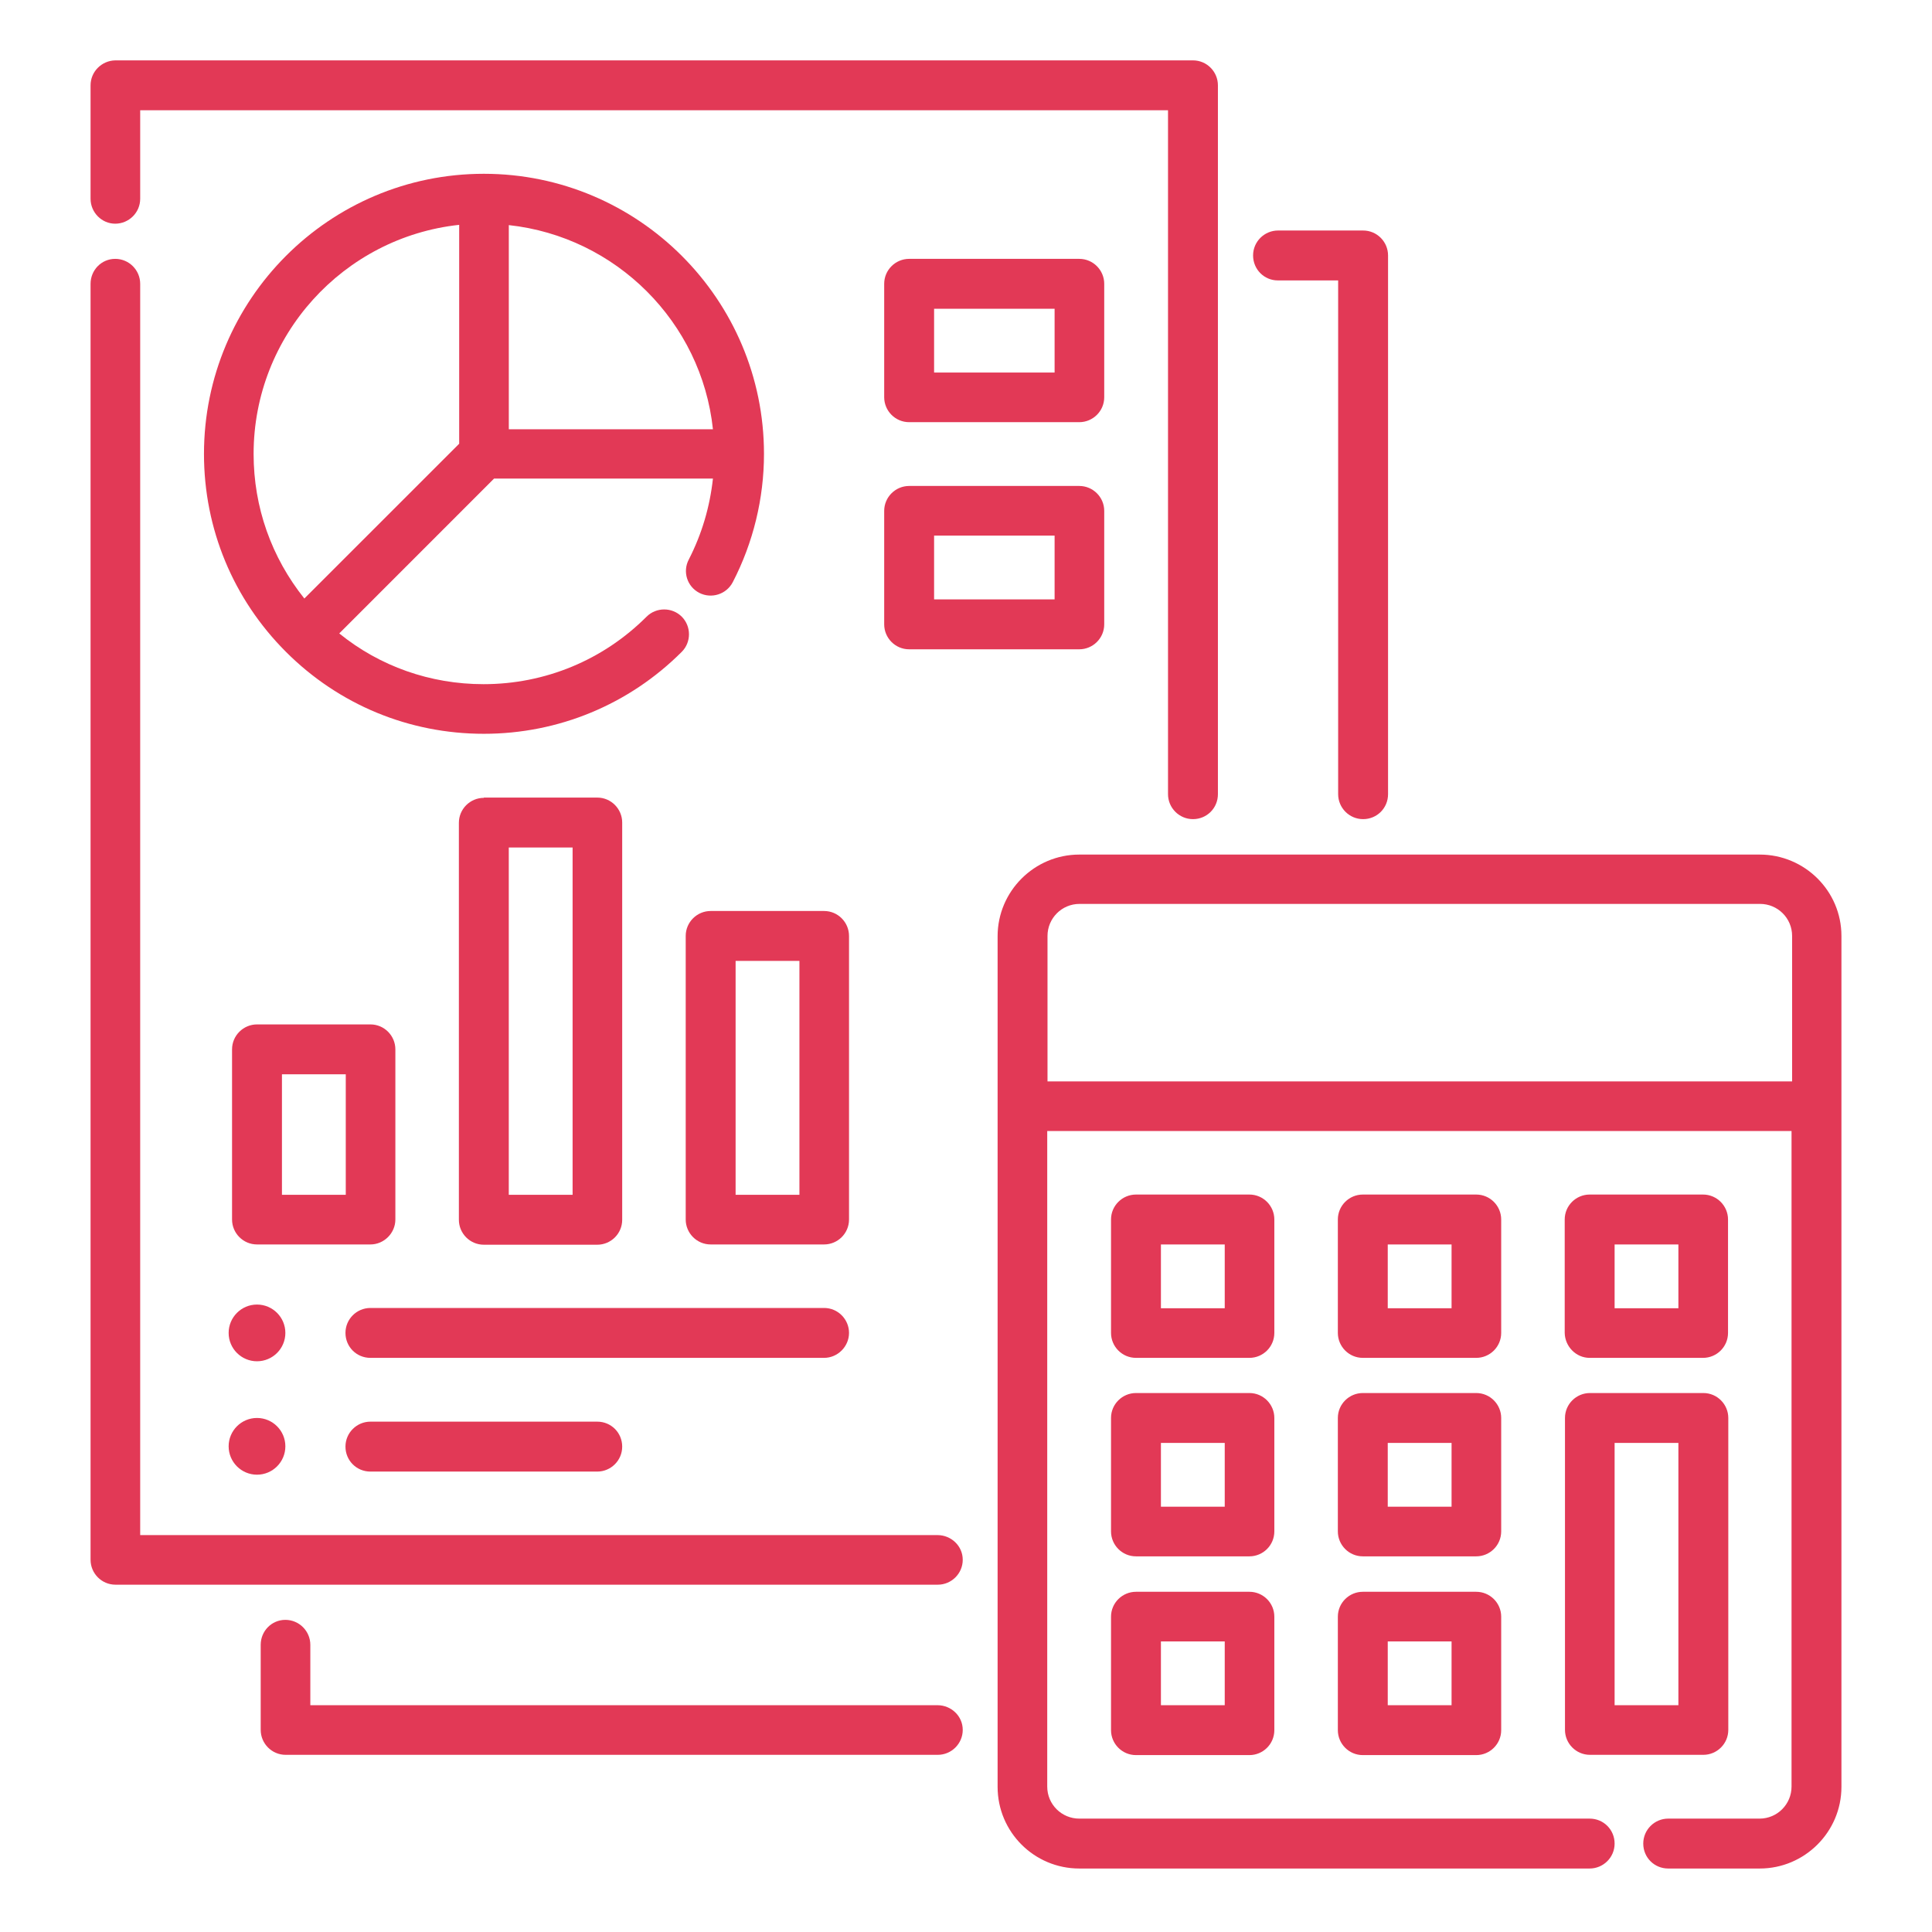
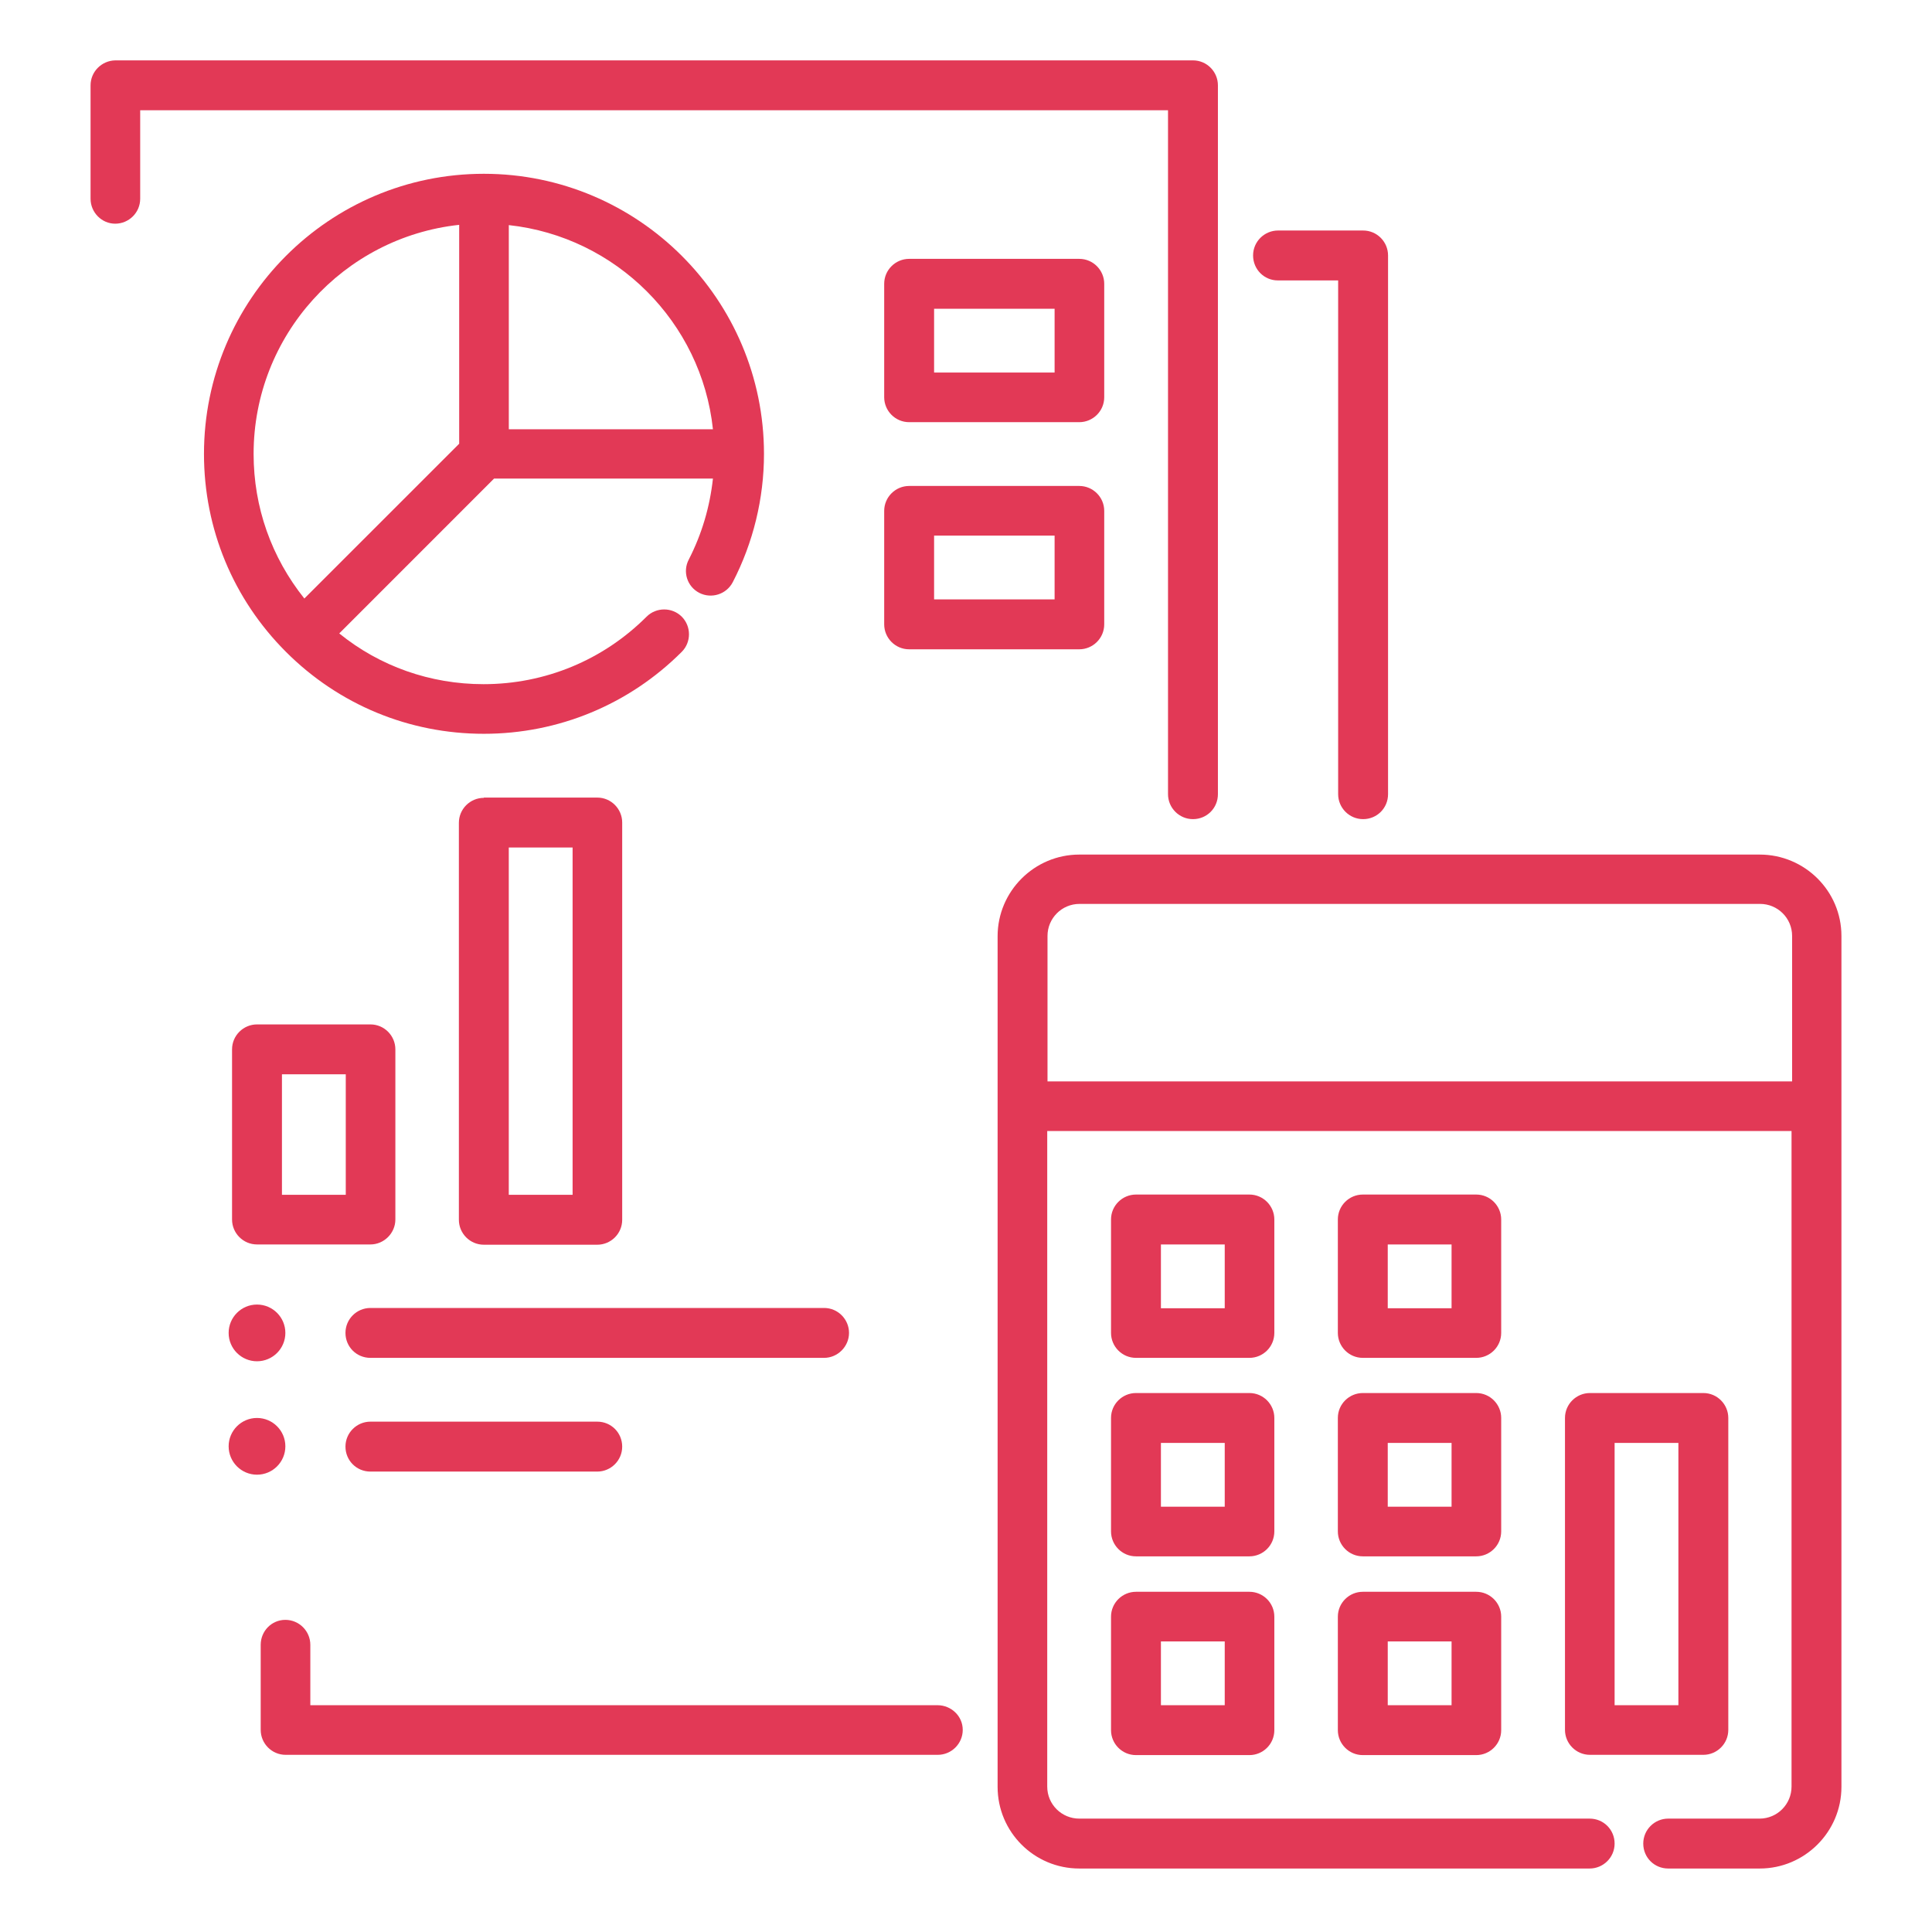
<svg xmlns="http://www.w3.org/2000/svg" width="64" height="64" viewBox="0 0 64 64" fill="none">
  <path d="M23.166 19.64C23.57 19.846 24.068 19.686 24.275 19.283C24.951 17.977 25.308 16.512 25.308 15.037C25.308 9.918 21.147 5.757 16.028 5.757C10.909 5.757 6.757 9.918 6.757 15.037C6.757 17.517 7.725 19.846 9.472 21.593C11.228 23.35 13.558 24.308 16.028 24.308C18.498 24.308 20.837 23.34 22.584 21.593C22.903 21.274 22.903 20.748 22.584 20.428C22.265 20.109 21.739 20.109 21.419 20.428C19.982 21.866 18.057 22.664 16.018 22.664C14.253 22.664 12.581 22.072 11.238 20.983L16.366 15.854H23.617C23.514 16.794 23.251 17.686 22.819 18.531C22.603 18.935 22.762 19.433 23.166 19.64ZM15.211 7.448V14.699L10.082 19.827C8.993 18.465 8.401 16.803 8.401 15.037C8.401 11.111 11.379 7.861 15.211 7.448ZM16.855 14.22V7.457C20.405 7.842 23.241 10.669 23.617 14.22H16.855Z" fill="#E23956" />
  <path d="M36.579 9.402C36.579 8.951 36.212 8.575 35.752 8.575H30.117C29.666 8.575 29.29 8.941 29.29 9.402V13.159C29.29 13.609 29.656 13.985 30.117 13.985H35.752C36.203 13.985 36.579 13.619 36.579 13.159V9.402ZM34.935 12.341H30.943V10.228H34.935V12.341Z" fill="#E23956" />
  <path d="M35.752 16.098H30.117C29.666 16.098 29.29 16.465 29.29 16.925V20.682C29.29 21.133 29.656 21.509 30.117 21.509H35.752C36.203 21.509 36.579 21.142 36.579 20.682V16.925C36.579 16.465 36.203 16.098 35.752 16.098ZM34.935 19.855H30.943V17.742H34.935V19.855Z" fill="#E23956" />
  <path d="M13.097 40.398V34.762C13.097 34.311 12.731 33.935 12.271 33.935H8.514C8.063 33.935 7.687 34.302 7.687 34.762V40.398C7.687 40.848 8.053 41.224 8.514 41.224H12.271C12.722 41.224 13.097 40.848 13.097 40.398ZM11.454 39.58H9.34V35.588H11.454V39.58Z" fill="#E23956" />
  <path d="M16.028 26.43C15.577 26.43 15.201 26.797 15.201 27.257V40.407C15.201 40.858 15.568 41.233 16.028 41.233H19.785C20.236 41.233 20.611 40.867 20.611 40.407V27.248C20.611 26.797 20.245 26.421 19.785 26.421H16.028V26.43ZM18.968 39.58H16.854V28.074H18.968V39.58Z" fill="#E23956" />
-   <path d="M28.125 31.005C28.125 30.554 27.759 30.178 27.299 30.178H23.542C23.091 30.178 22.715 30.544 22.715 31.005V40.398C22.715 40.848 23.082 41.224 23.542 41.224H27.299C27.75 41.224 28.125 40.858 28.125 40.398V31.005ZM26.482 39.58H24.368V31.831H26.482V39.58Z" fill="#E23956" />
  <path d="M58.295 28.309H35.752C34.268 28.309 33.047 29.521 33.047 31.014V59.192C33.047 60.686 34.259 61.897 35.752 61.897H52.659C53.11 61.897 53.486 61.531 53.486 61.071C53.486 60.611 53.12 60.244 52.659 60.244H35.752C35.17 60.244 34.691 59.775 34.691 59.183V37.467H59.347V59.183C59.347 59.765 58.877 60.244 58.286 60.244H55.261C54.81 60.244 54.435 60.611 54.435 61.071C54.435 61.531 54.801 61.897 55.261 61.897H58.295C59.779 61.897 61 60.686 61 59.192V31.005C61 29.511 59.779 28.309 58.295 28.309ZM34.7 35.823V31.005C34.7 30.422 35.17 29.943 35.762 29.943H58.304C58.887 29.943 59.366 30.413 59.366 31.005V35.823H34.7Z" fill="#E23956" />
  <path d="M8.513 45.094C9.032 45.094 9.453 44.673 9.453 44.155C9.453 43.636 9.032 43.215 8.513 43.215C7.995 43.215 7.574 43.636 7.574 44.155C7.574 44.673 7.995 45.094 8.513 45.094Z" fill="#E23956" />
  <path d="M8.513 48.851C9.032 48.851 9.453 48.43 9.453 47.911C9.453 47.393 9.032 46.972 8.513 46.972C7.995 46.972 7.574 47.393 7.574 47.911C7.574 48.43 7.995 48.851 8.513 48.851Z" fill="#E23956" />
  <path d="M28.125 44.154C28.125 43.704 27.759 43.328 27.299 43.328H12.27C11.82 43.328 11.444 43.694 11.444 44.154C11.444 44.615 11.81 44.981 12.27 44.981H27.299C27.75 44.981 28.125 44.605 28.125 44.154Z" fill="#E23956" />
  <path d="M12.27 47.094C11.82 47.094 11.444 47.461 11.444 47.921C11.444 48.381 11.81 48.748 12.27 48.748H19.785C20.235 48.748 20.611 48.381 20.611 47.921C20.611 47.461 20.245 47.094 19.785 47.094H12.27Z" fill="#E23956" />
  <path d="M42.214 40.397C42.214 39.947 41.848 39.571 41.388 39.571H37.631C37.18 39.571 36.804 39.937 36.804 40.397V44.154C36.804 44.605 37.17 44.981 37.631 44.981H41.388C41.839 44.981 42.214 44.615 42.214 44.154V40.397ZM40.571 43.337H38.457V41.224H40.571V43.337Z" fill="#E23956" />
  <path d="M49.729 40.397C49.729 39.947 49.362 39.571 48.902 39.571H45.145C44.694 39.571 44.318 39.937 44.318 40.397V44.154C44.318 44.605 44.685 44.981 45.145 44.981H48.902C49.353 44.981 49.729 44.615 49.729 44.154V40.397ZM48.085 43.337H45.971V41.224H48.085V43.337Z" fill="#E23956" />
-   <path d="M52.659 44.981H56.416C56.867 44.981 57.243 44.615 57.243 44.154V40.397C57.243 39.947 56.876 39.571 56.416 39.571H52.659C52.208 39.571 51.833 39.937 51.833 40.397V44.154C51.842 44.605 52.208 44.981 52.659 44.981ZM53.486 41.224H55.599V43.337H53.486V41.224Z" fill="#E23956" />
  <path d="M42.214 46.972C42.214 46.522 41.848 46.146 41.388 46.146H37.631C37.18 46.146 36.804 46.512 36.804 46.972V50.729C36.804 51.18 37.17 51.556 37.631 51.556H41.388C41.839 51.556 42.214 51.19 42.214 50.729V46.972ZM40.571 49.912H38.457V47.799H40.571V49.912Z" fill="#E23956" />
  <path d="M49.729 46.972C49.729 46.522 49.362 46.146 48.902 46.146H45.145C44.694 46.146 44.318 46.512 44.318 46.972V50.729C44.318 51.18 44.685 51.556 45.145 51.556H48.902C49.353 51.556 49.729 51.19 49.729 50.729V46.972ZM48.085 49.912H45.971V47.799H48.085V49.912Z" fill="#E23956" />
  <path d="M41.388 52.73H37.631C37.18 52.73 36.804 53.096 36.804 53.556V57.314C36.804 57.764 37.17 58.14 37.631 58.14H41.388C41.839 58.14 42.214 57.774 42.214 57.314V53.556C42.214 53.096 41.839 52.73 41.388 52.73ZM40.571 56.487H38.457V54.374H40.571V56.487Z" fill="#E23956" />
  <path d="M48.902 52.73H45.145C44.694 52.73 44.318 53.096 44.318 53.556V57.314C44.318 57.764 44.685 58.14 45.145 58.14H48.902C49.353 58.14 49.729 57.774 49.729 57.314V53.556C49.729 53.096 49.353 52.73 48.902 52.73ZM48.085 56.487H45.971V54.374H48.085V56.487Z" fill="#E23956" />
  <path d="M51.842 57.304C51.842 57.755 52.209 58.131 52.669 58.131H56.426C56.877 58.131 57.252 57.764 57.252 57.304V46.972C57.252 46.522 56.886 46.146 56.426 46.146H52.669C52.218 46.146 51.842 46.512 51.842 46.972V57.304ZM53.486 47.799H55.599V56.487H53.486V47.799Z" fill="#E23956" />
  <path d="M42.327 9.289H44.328V26.308C44.328 26.759 44.694 27.135 45.155 27.135C45.615 27.135 45.981 26.769 45.981 26.308V8.462C45.981 8.011 45.615 7.636 45.155 7.636H42.337C41.886 7.636 41.51 8.002 41.51 8.462C41.51 8.923 41.877 9.289 42.327 9.289Z" fill="#E23956" />
  <path d="M31.056 56.487H10.28V54.486C10.28 54.036 9.913 53.66 9.453 53.66C8.993 53.66 8.636 54.036 8.636 54.486V57.304C8.636 57.755 9.002 58.131 9.462 58.131H31.066C31.516 58.131 31.892 57.764 31.892 57.304C31.892 56.844 31.507 56.487 31.056 56.487Z" fill="#E23956" />
-   <path d="M31.056 50.852H4.644V9.402C4.644 8.951 4.277 8.575 3.817 8.575C3.357 8.575 3 8.951 3 9.402V51.669C3 52.12 3.366 52.495 3.827 52.495H31.065C31.516 52.495 31.892 52.129 31.892 51.669C31.892 51.209 31.507 50.852 31.056 50.852Z" fill="#E23956" />
  <path d="M3.817 7.41C4.268 7.41 4.644 7.044 4.644 6.584V3.653H38.692V26.308C38.692 26.759 39.059 27.135 39.519 27.135C39.979 27.135 40.345 26.769 40.345 26.308V2.827C40.345 2.376 39.979 2 39.519 2H3.817C3.366 2.009 3 2.376 3 2.827V6.584C3 7.034 3.366 7.41 3.817 7.41Z" fill="#E23956" />
</svg>